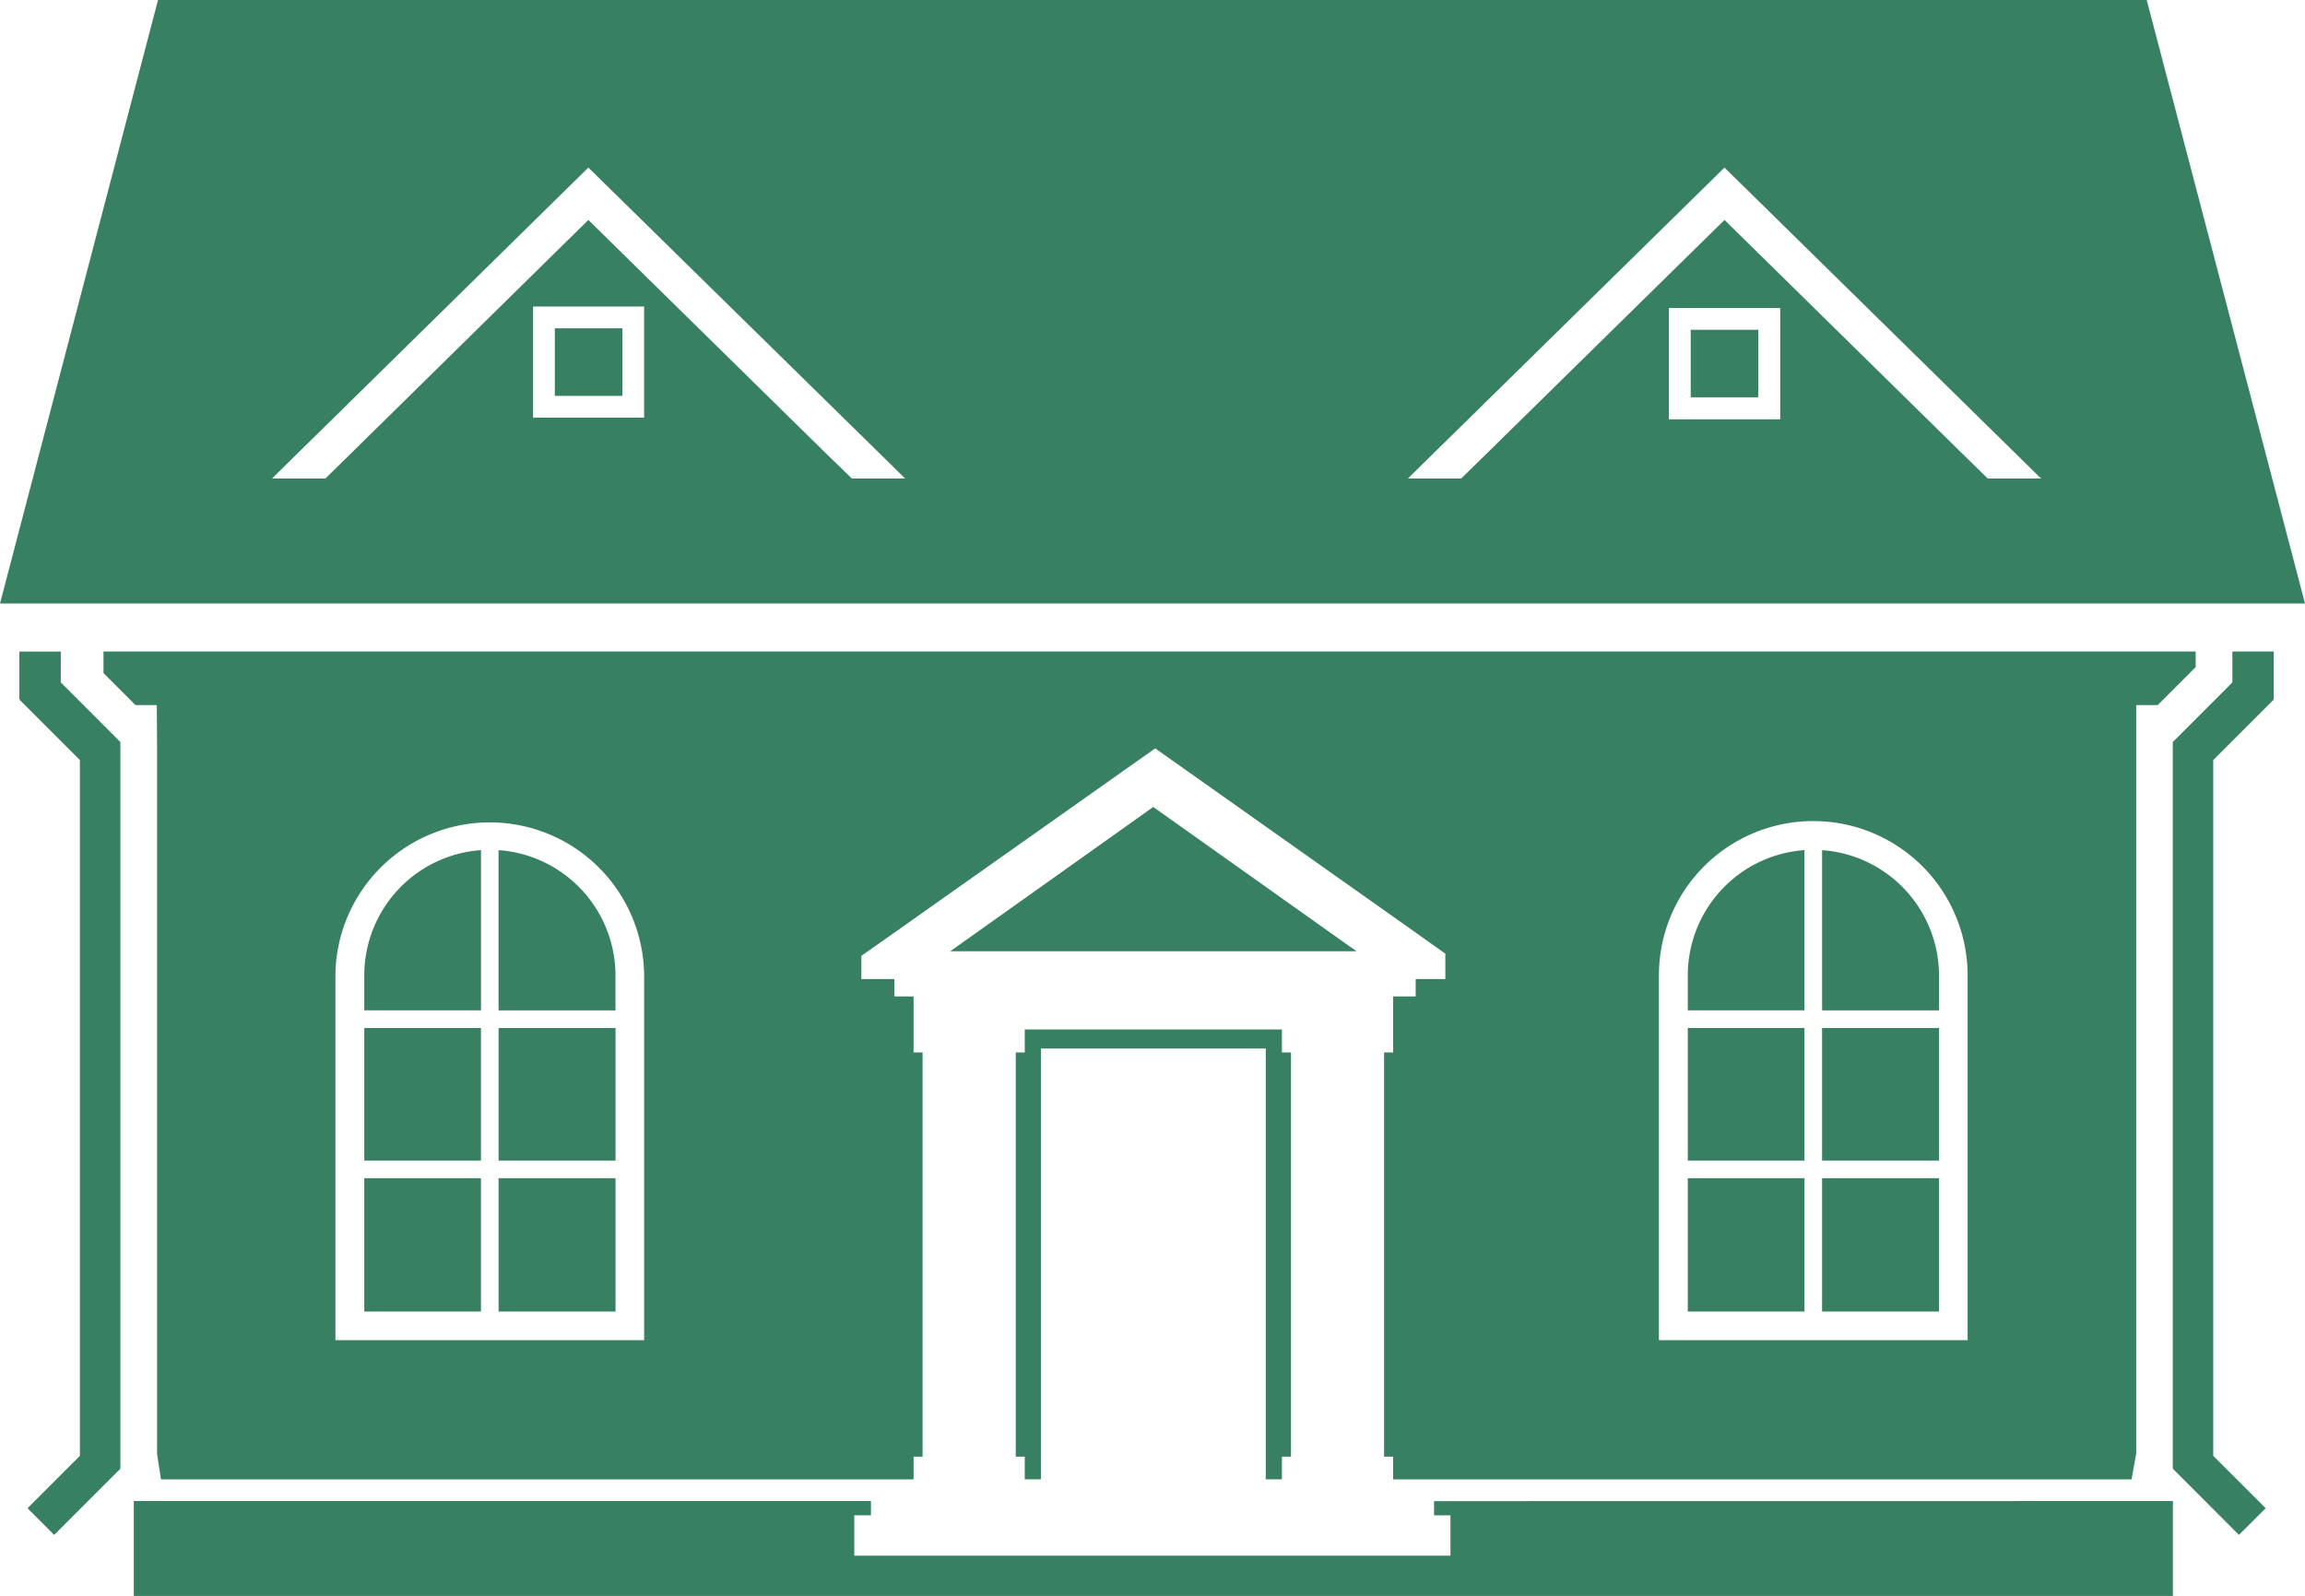
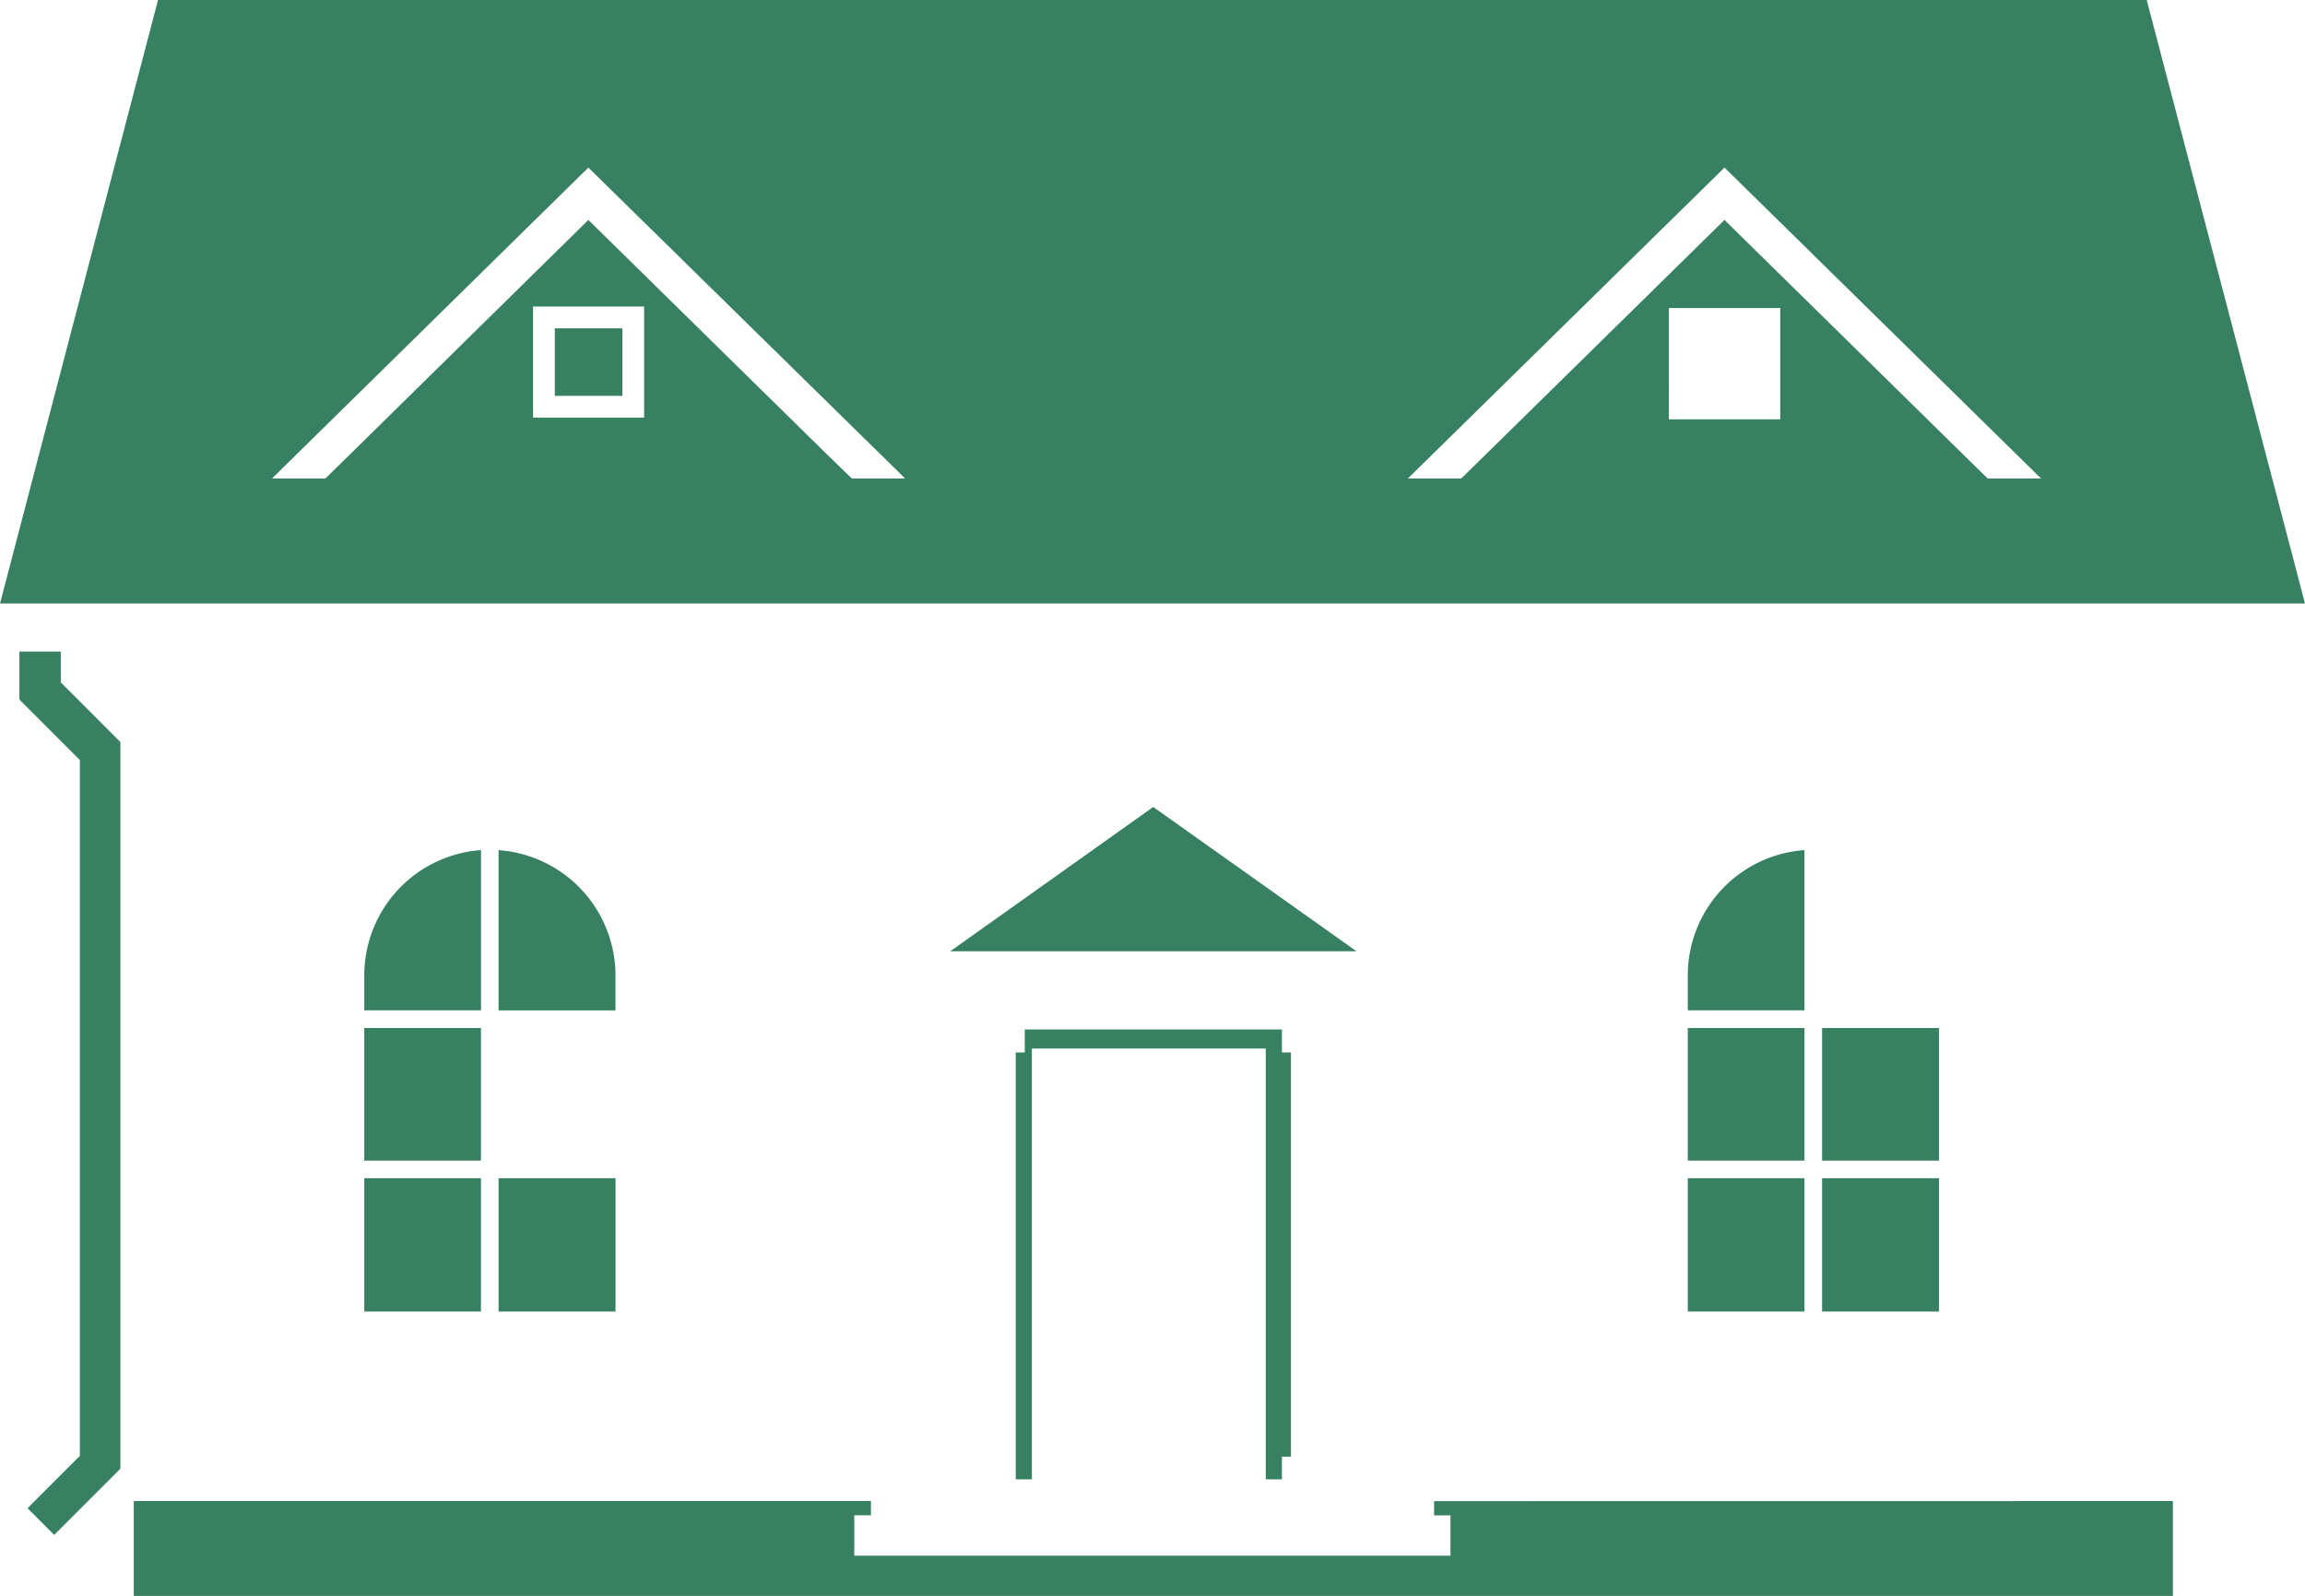
<svg xmlns="http://www.w3.org/2000/svg" width="194.346" height="134.57" viewBox="0 0 194.346 134.57">
  <defs>
    <clipPath id="a">
      <rect width="194.346" height="134.57" fill="#388062" />
    </clipPath>
  </defs>
  <path d="M113.511,43.508v1.2h1.382v3.4H64.625V44.7H66.03v-1.2H3.878v8H175.806v-8Z" transform="translate(7.403 83.059)" fill="#388062" />
  <path d="M140.714,25.969H150.1v9.388h-9.388Zm-95.769-.122h9.364v9.364H44.945ZM23.182,40.1,49.608,14.129,76.069,40.1l.25.247H71.825l-2.188-2.124L49.608,18.545,29.6,38.222l-2.167,2.124H22.938Zm95.772,0L145.4,14.129,171.841,40.1l.268.247h-4.515l-2.167-2.124L145.4,18.545,125.369,38.222,123.2,40.346h-4.5ZM13.324,0,0,50.885H194.346L181,0Z" fill="#388062" />
-   <path d="M51.881,67.771V65.854h.765V31.777h-.765v-1.94H30.2v1.94H29.44V65.854H30.2v1.917h1.361V31.445H50.519V67.771Z" transform="translate(56.203 56.96)" fill="#388062" />
+   <path d="M51.881,67.771V65.854h.765V31.777h-.765v-1.94H30.2v1.94H29.44V65.854v1.917h1.361V31.445H50.519V67.771Z" transform="translate(56.203 56.96)" fill="#388062" />
  <g transform="translate(0 0)">
    <g clip-path="url(#a)">
      <path d="M10.558,35.2v2.95H20.4V24.639A10.593,10.593,0,0,0,10.558,35.2" transform="translate(20.156 47.037)" fill="#388062" />
      <rect width="9.838" height="11.18" transform="translate(30.714 86.675)" fill="#388062" />
      <rect width="9.838" height="11.241" transform="translate(30.714 99.339)" fill="#388062" />
      <path d="M14.45,24.64V38.153h9.859V35.2A10.608,10.608,0,0,0,14.45,24.64" transform="translate(27.586 47.039)" fill="#388062" />
-       <rect width="9.859" height="11.18" transform="translate(42.039 86.675)" fill="#388062" />
      <rect width="9.859" height="11.241" transform="translate(42.039 99.339)" fill="#388062" />
      <rect width="9.841" height="11.18" transform="translate(142.305 86.675)" fill="#388062" />
      <rect width="9.859" height="11.18" transform="translate(153.628 86.675)" fill="#388062" />
-       <path d="M134.143,46.193a13.015,13.015,0,0,1,26.03,0V76.948h-26.03ZM48.585,76.948H22.552V46.193a13.017,13.017,0,0,1,26.033,0Zm125.41,11.735.393-2.185V23.4H176.2l3.2-3.2V18.883H3V20.7L5.7,23.4H7.495l.02,3.092V86.519l.332,2.164H71.3V86.766h.759V52.689H71.3V47.965H69.684V46.5H66.9V44.541l2.641-1.856L91.674,27.049l22.112,15.636,2.351,1.673V46.5h-2.5v1.463h-1.9v4.724h-.765V86.766h.765v1.917Z" transform="translate(5.727 36.049)" fill="#388062" />
-       <path d="M52.811,24.64V38.153H62.67V35.2A10.614,10.614,0,0,0,52.811,24.64" transform="translate(100.819 47.039)" fill="#388062" />
      <rect width="9.841" height="11.241" transform="translate(142.305 99.339)" fill="#388062" />
      <rect width="9.859" height="11.241" transform="translate(153.628 99.339)" fill="#388062" />
      <path d="M48.918,35.2v2.95h9.838V24.639A10.593,10.593,0,0,0,48.918,35.2" transform="translate(93.387 47.037)" fill="#388062" />
-       <rect width="5.693" height="5.693" transform="translate(142.553 27.805)" fill="#388062" />
      <rect width="5.693" height="5.693" transform="translate(46.781 27.683)" fill="#388062" />
      <path d="M4.053,21.486v-2.6H.562v4.006H.606l-.044.044,5.1,5.1V86.7L1.249,91.115l2.246,2.252,5.582-5.582-.047-.049h.047V26.5H9.062Z" transform="translate(1.073 36.048)" fill="#388062" />
-       <path d="M68,21.486,62.99,26.5h-.015V87.734h.049l-.049.049,5.58,5.582,2.252-2.252L66.387,86.7V28.035l5.1-5.1-.041-.044h.041V18.883H68Z" transform="translate(120.223 36.048)" fill="#388062" />
      <path d="M44.658,23.389,27.541,35.557H61.8Z" transform="translate(52.577 44.65)" fill="#388062" />
    </g>
  </g>
</svg>